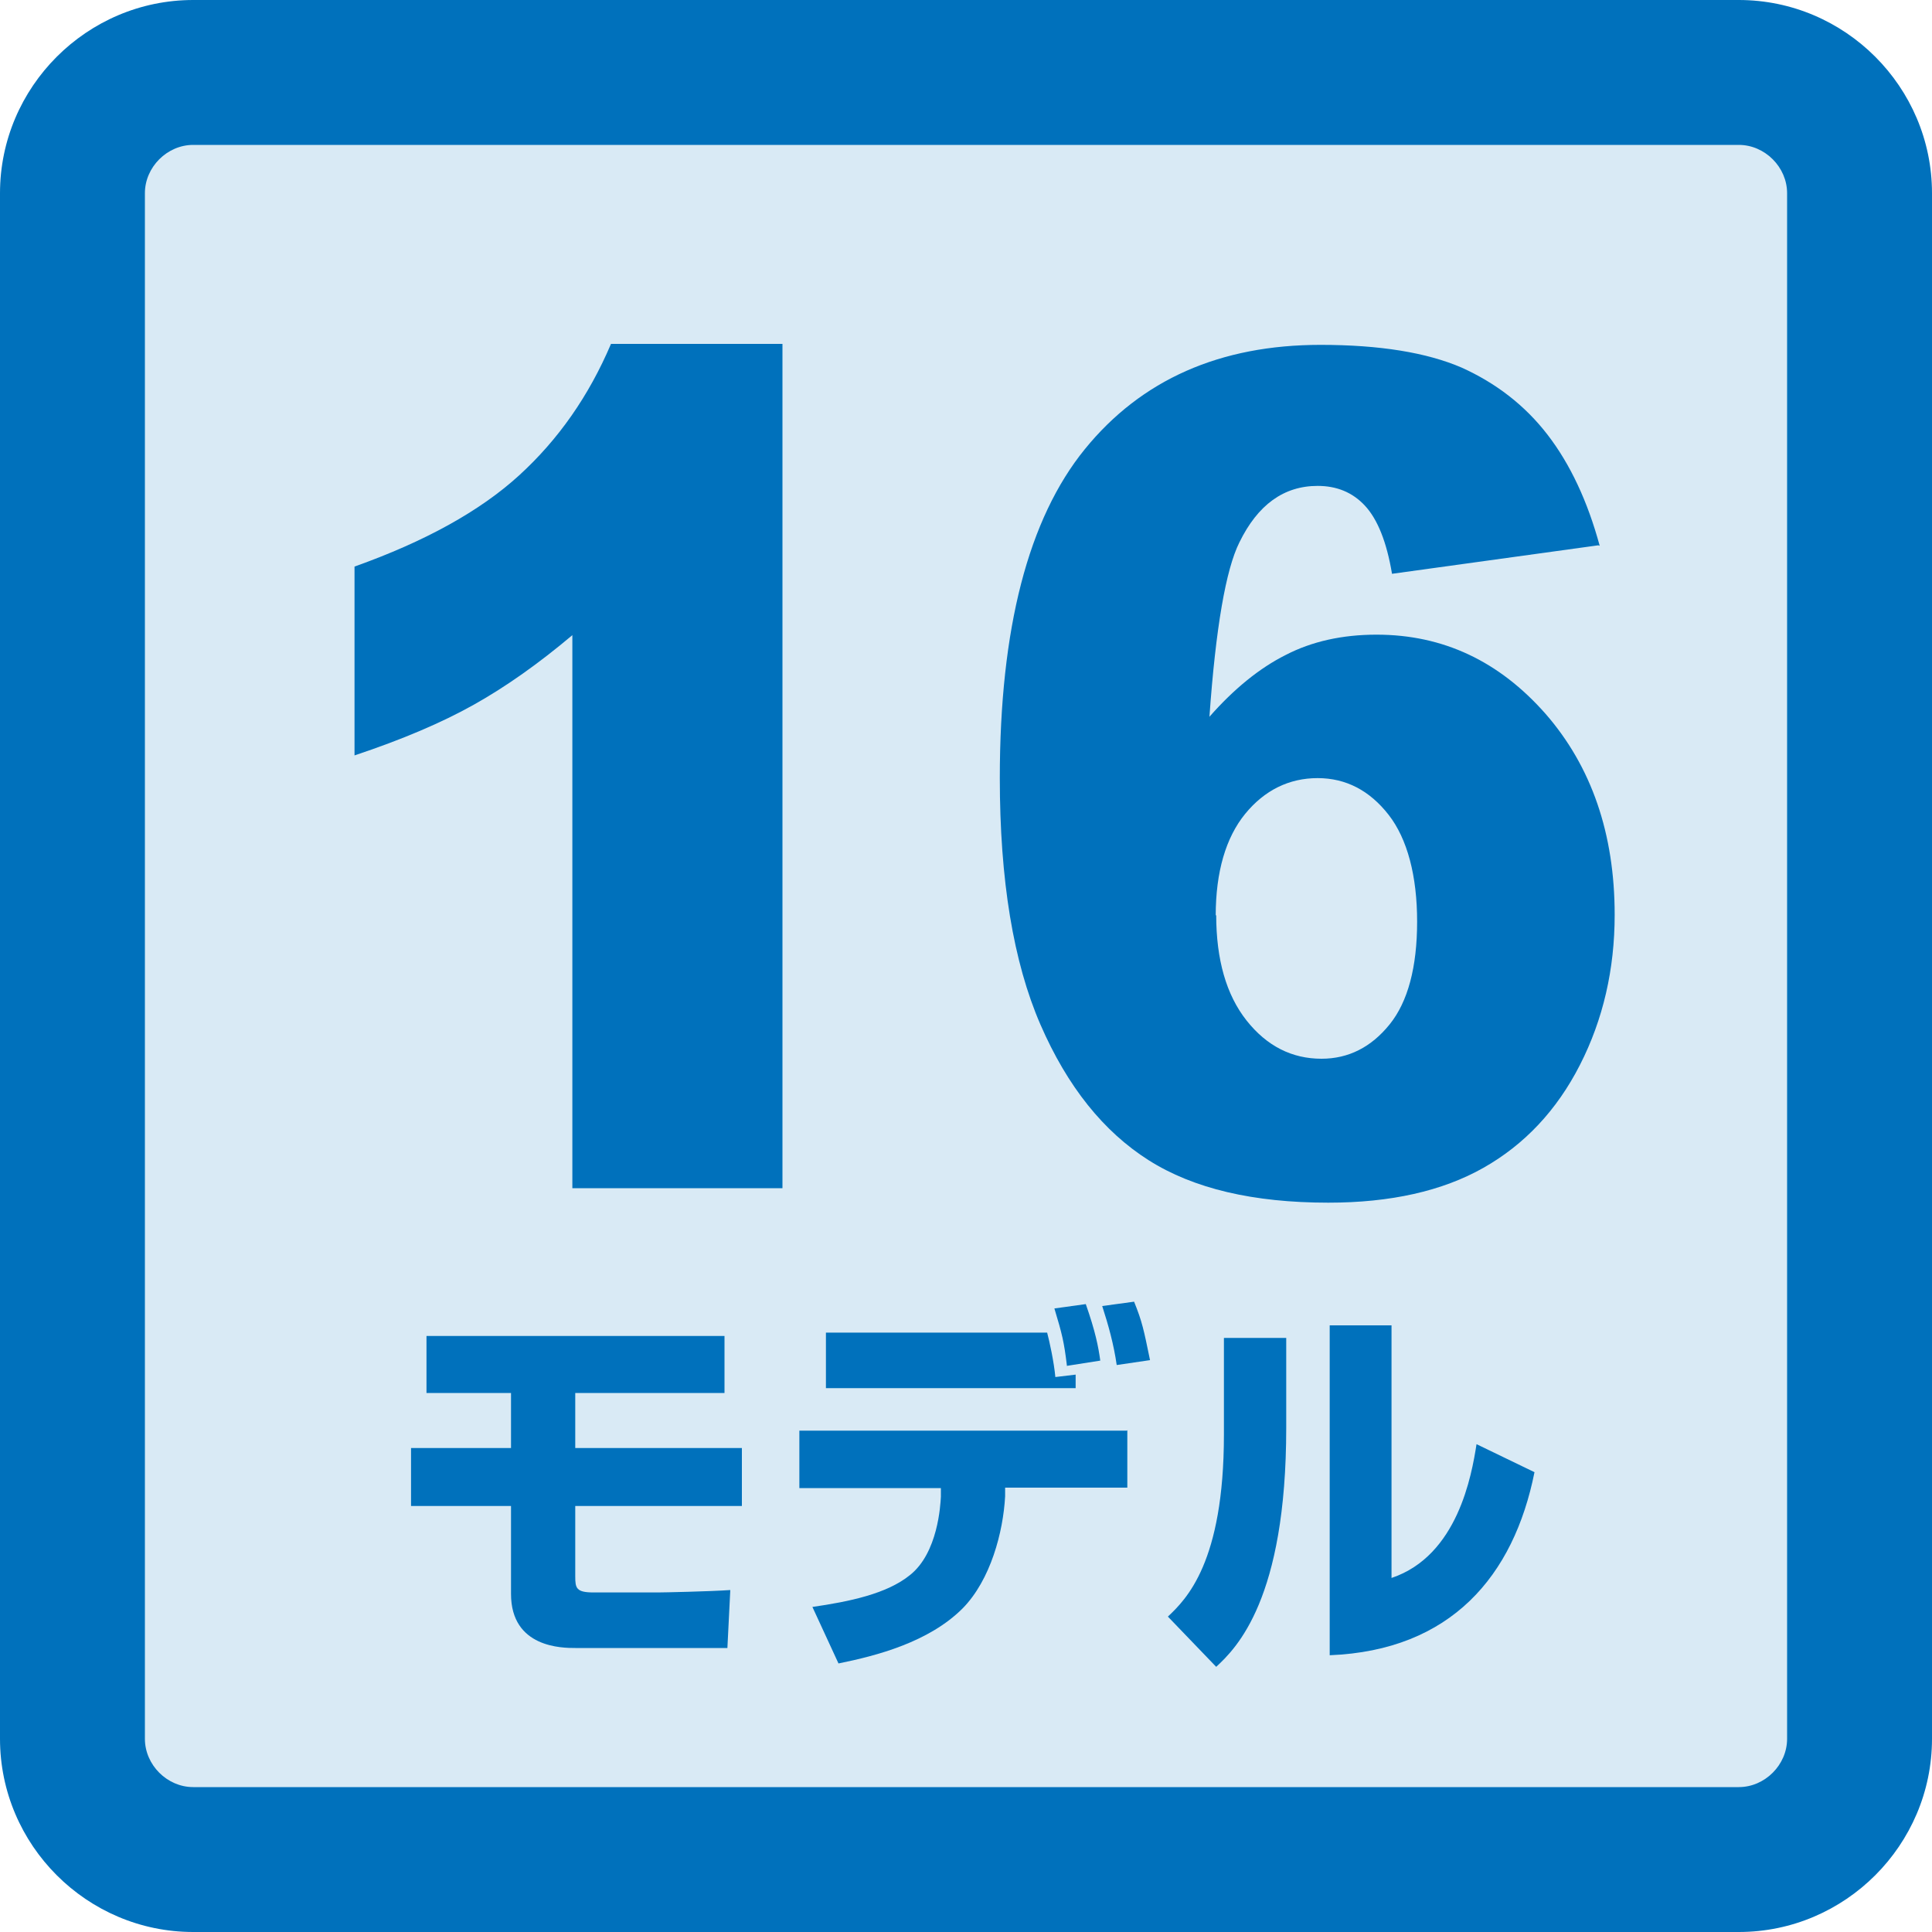
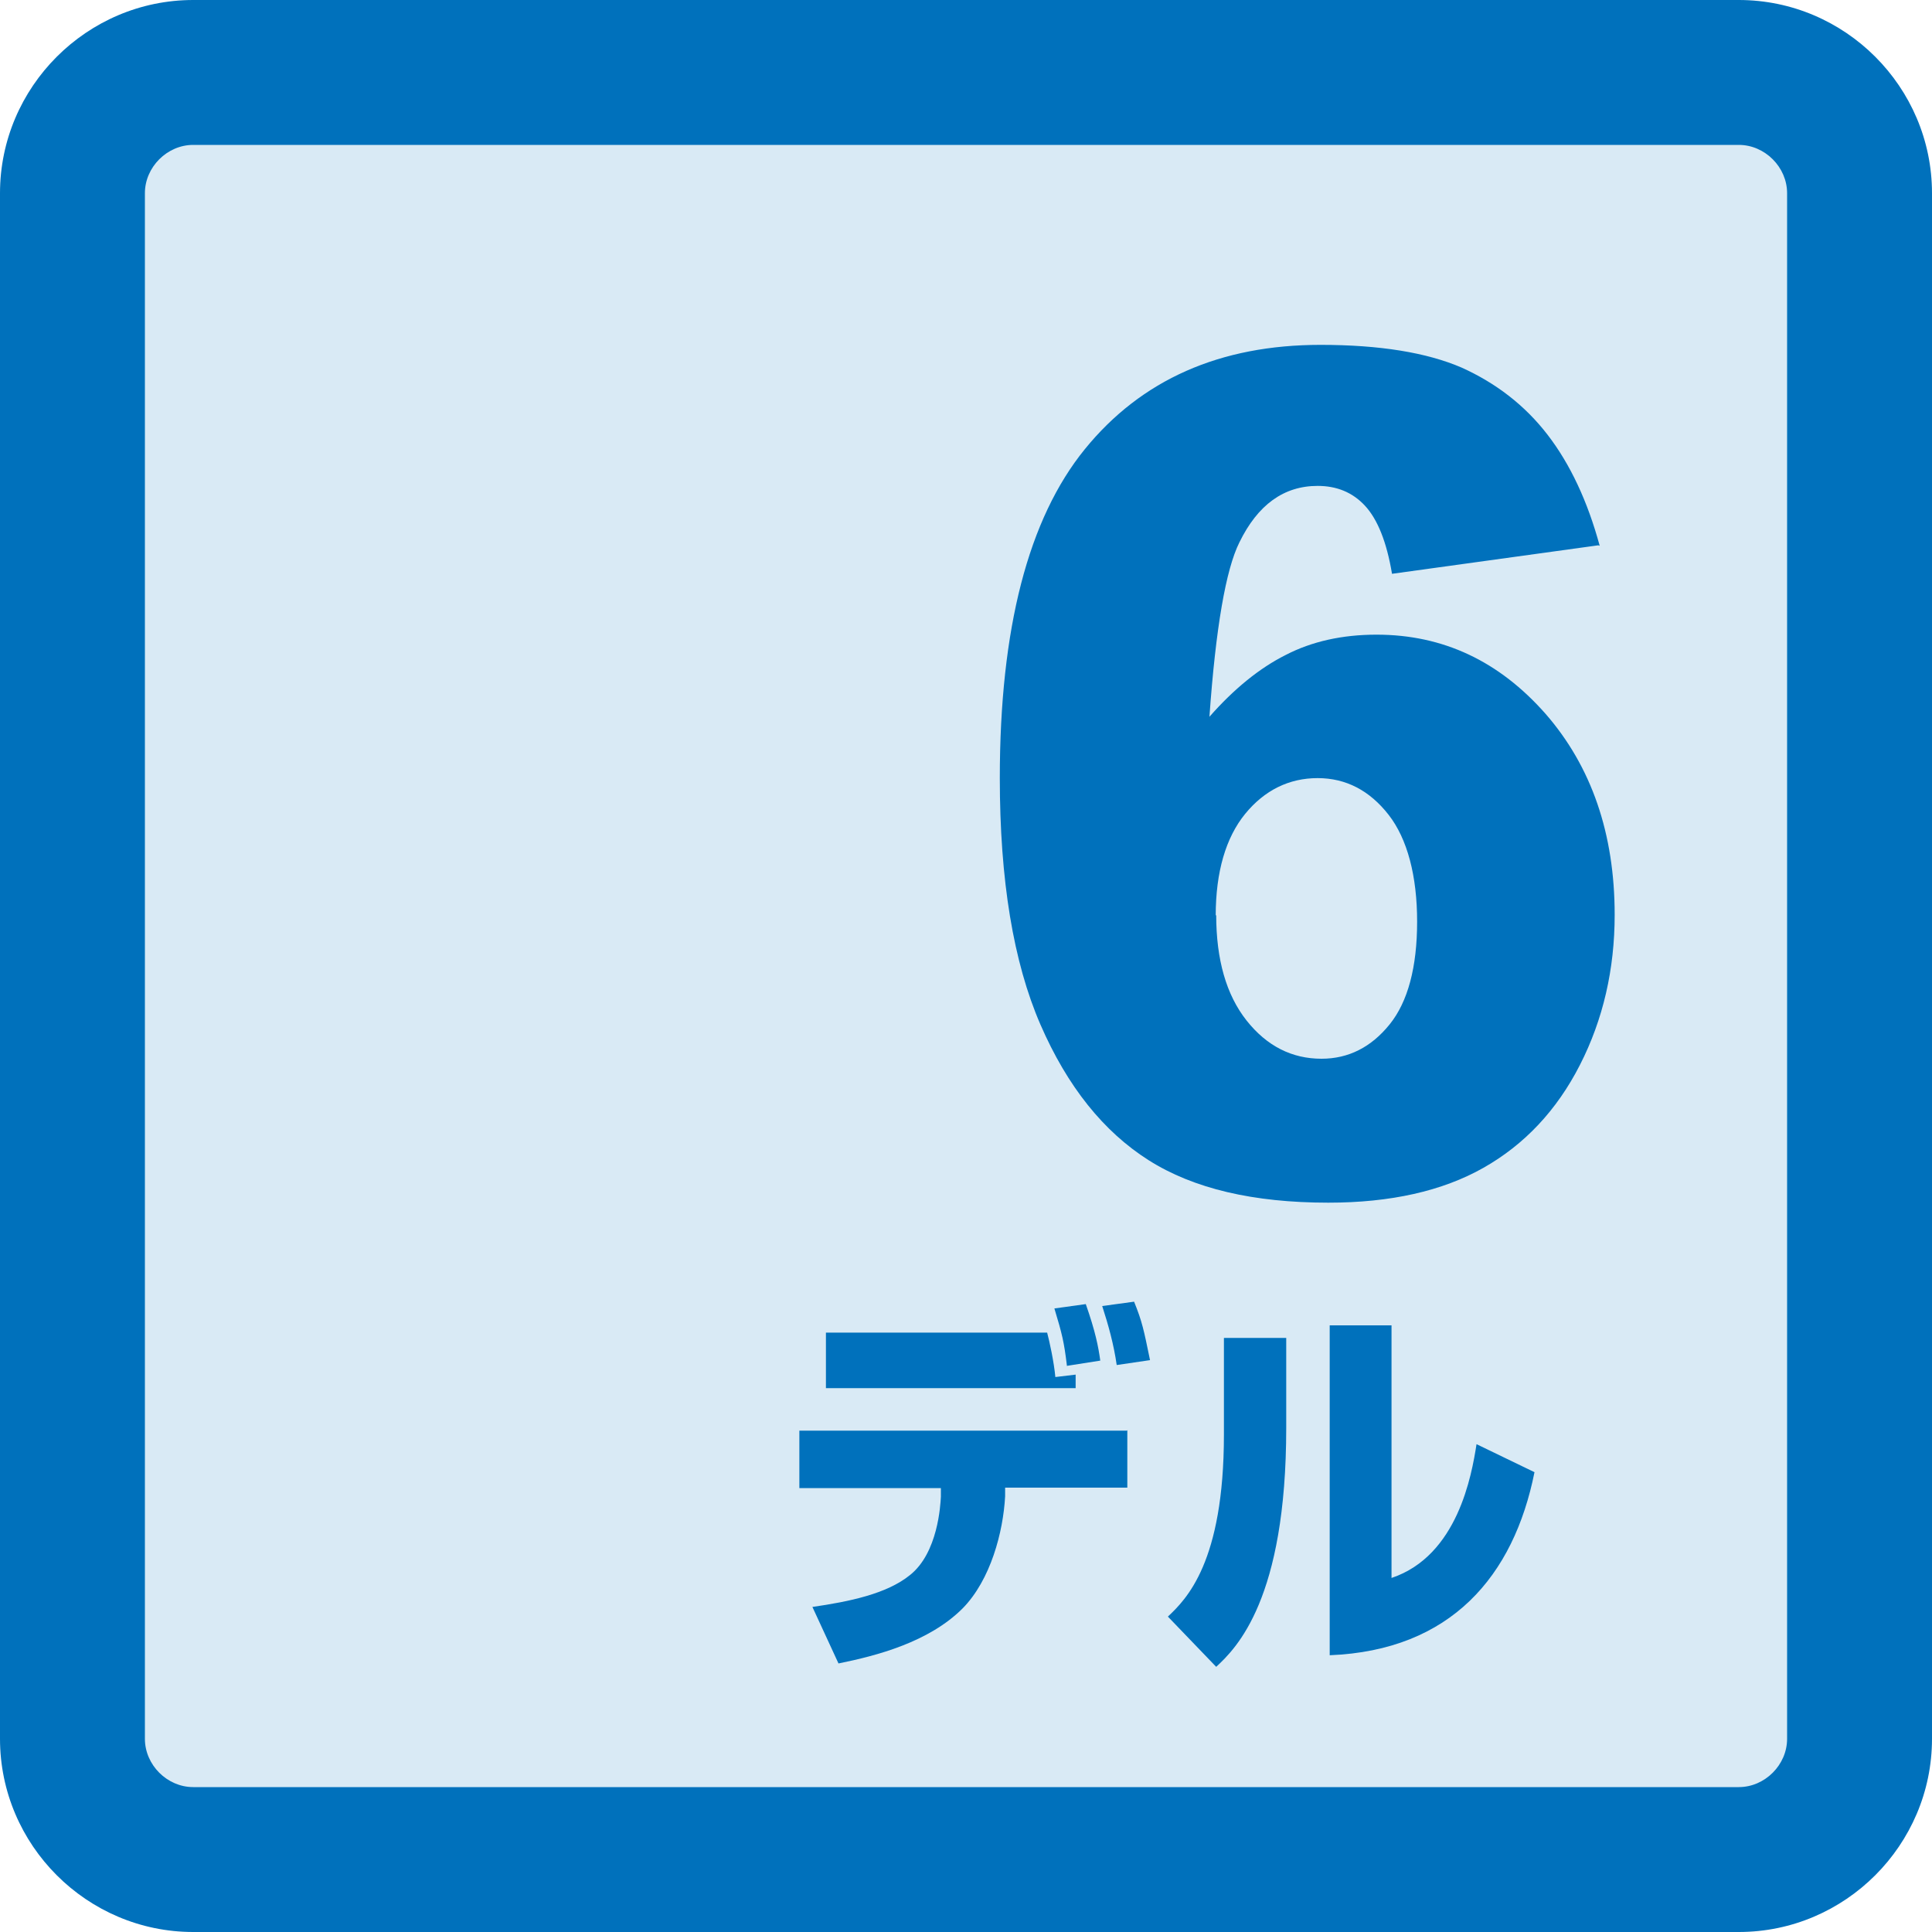
<svg xmlns="http://www.w3.org/2000/svg" id="_日本語" viewBox="0 0 40 40">
  <defs>
    <style>.cls-1{fill:#d9eaf5;}.cls-2{fill:#0071bc;}</style>
  </defs>
  <g>
    <rect class="cls-1" x="1.5" y="1.5" width="37" height="37" rx="2.5" ry="2.5" />
    <path class="cls-2" d="m36,3c.54,0,1,.46,1,1v32c0,.54-.46,1-1,1H4c-.54,0-1-.46-1-1V4c0-.54.46-1,1-1h32m0-3H4C1.8,0,0,1.8,0,4v32c0,2.2,1.8,4,4,4h32c2.2,0,4-1.8,4-4V4c0-2.2-1.8-4-4-4h0Z" />
  </g>
  <g>
-     <path class="cls-2" d="m16.2,7.13v17.47h-4.35v-11.45c-.7.59-1.38,1.07-2.04,1.44-.66.37-1.48.72-2.47,1.05v-3.91c1.46-.52,2.6-1.15,3.41-1.89s1.44-1.64,1.9-2.72h3.55Z" />
    <path class="cls-2" d="m33.09,11.29l-4.27.59c-.11-.66-.3-1.13-.56-1.41s-.59-.41-.98-.41c-.7,0-1.24.39-1.62,1.17-.28.56-.49,1.77-.62,3.61.51-.58,1.04-1.01,1.58-1.28.54-.28,1.17-.42,1.88-.42,1.38,0,2.54.55,3.5,1.64.95,1.09,1.43,2.48,1.43,4.16,0,1.13-.24,2.17-.72,3.11s-1.15,1.65-2,2.13-1.92.72-3.21.72c-1.55,0-2.79-.29-3.72-.88s-1.68-1.52-2.24-2.81c-.56-1.29-.84-2.99-.84-5.1,0-3.1.59-5.37,1.76-6.81s2.8-2.16,4.88-2.16c1.23,0,2.2.16,2.92.47.71.32,1.31.78,1.78,1.39.47.61.83,1.38,1.08,2.3Zm-7.91,7.65c0,.93.21,1.66.63,2.19s.94.79,1.55.79c.56,0,1.03-.24,1.41-.71s.57-1.19.57-2.13-.2-1.71-.59-2.21-.88-.76-1.47-.76-1.1.25-1.5.74-.61,1.2-.61,2.11Z" />
  </g>
  <g>
-     <path class="cls-2" d="m15,27.66v1.18h-3.09v1.14h3.45v1.2h-3.45v1.46c0,.24.02.33.38.33h1.33c.11,0,1.07-.02,1.5-.05l-.06,1.2h-3.15c-.26,0-1.33,0-1.33-1.12v-1.82h-2.07v-1.2h2.07v-1.14h-1.75v-1.18h6.17Z" />
    <path class="cls-2" d="m23.34,29.61v1.19h-2.53v.18c-.04.74-.3,1.73-.88,2.32-.7.7-1.78.98-2.57,1.14l-.54-1.17c.76-.11,1.54-.27,2.02-.66.58-.46.63-1.45.64-1.62v-.18s-2.93,0-2.93,0v-1.19h6.78Zm-1.66-2.02c.05.19.14.6.17.92l.42-.05v.28h-5.17v-1.15h4.58Zm.41.69c-.06-.5-.1-.66-.26-1.19l.65-.09c.2.57.26.88.3,1.17l-.7.11Zm1.03-.02c-.06-.42-.17-.82-.3-1.22l.66-.09c.17.42.2.58.33,1.21l-.68.1Z" />
    <path class="cls-2" d="m26.63,29.56c0,3.55-1.03,4.56-1.45,4.95l-1-1.04c.38-.36,1.16-1.12,1.16-3.77v-2h1.29v1.86Zm2.18,3.11c1.37-.46,1.66-2.13,1.76-2.77l1.2.58c-.43,2.15-1.73,3.69-4.24,3.79v-6.83h1.28v5.23Z" />
  </g>
</svg>